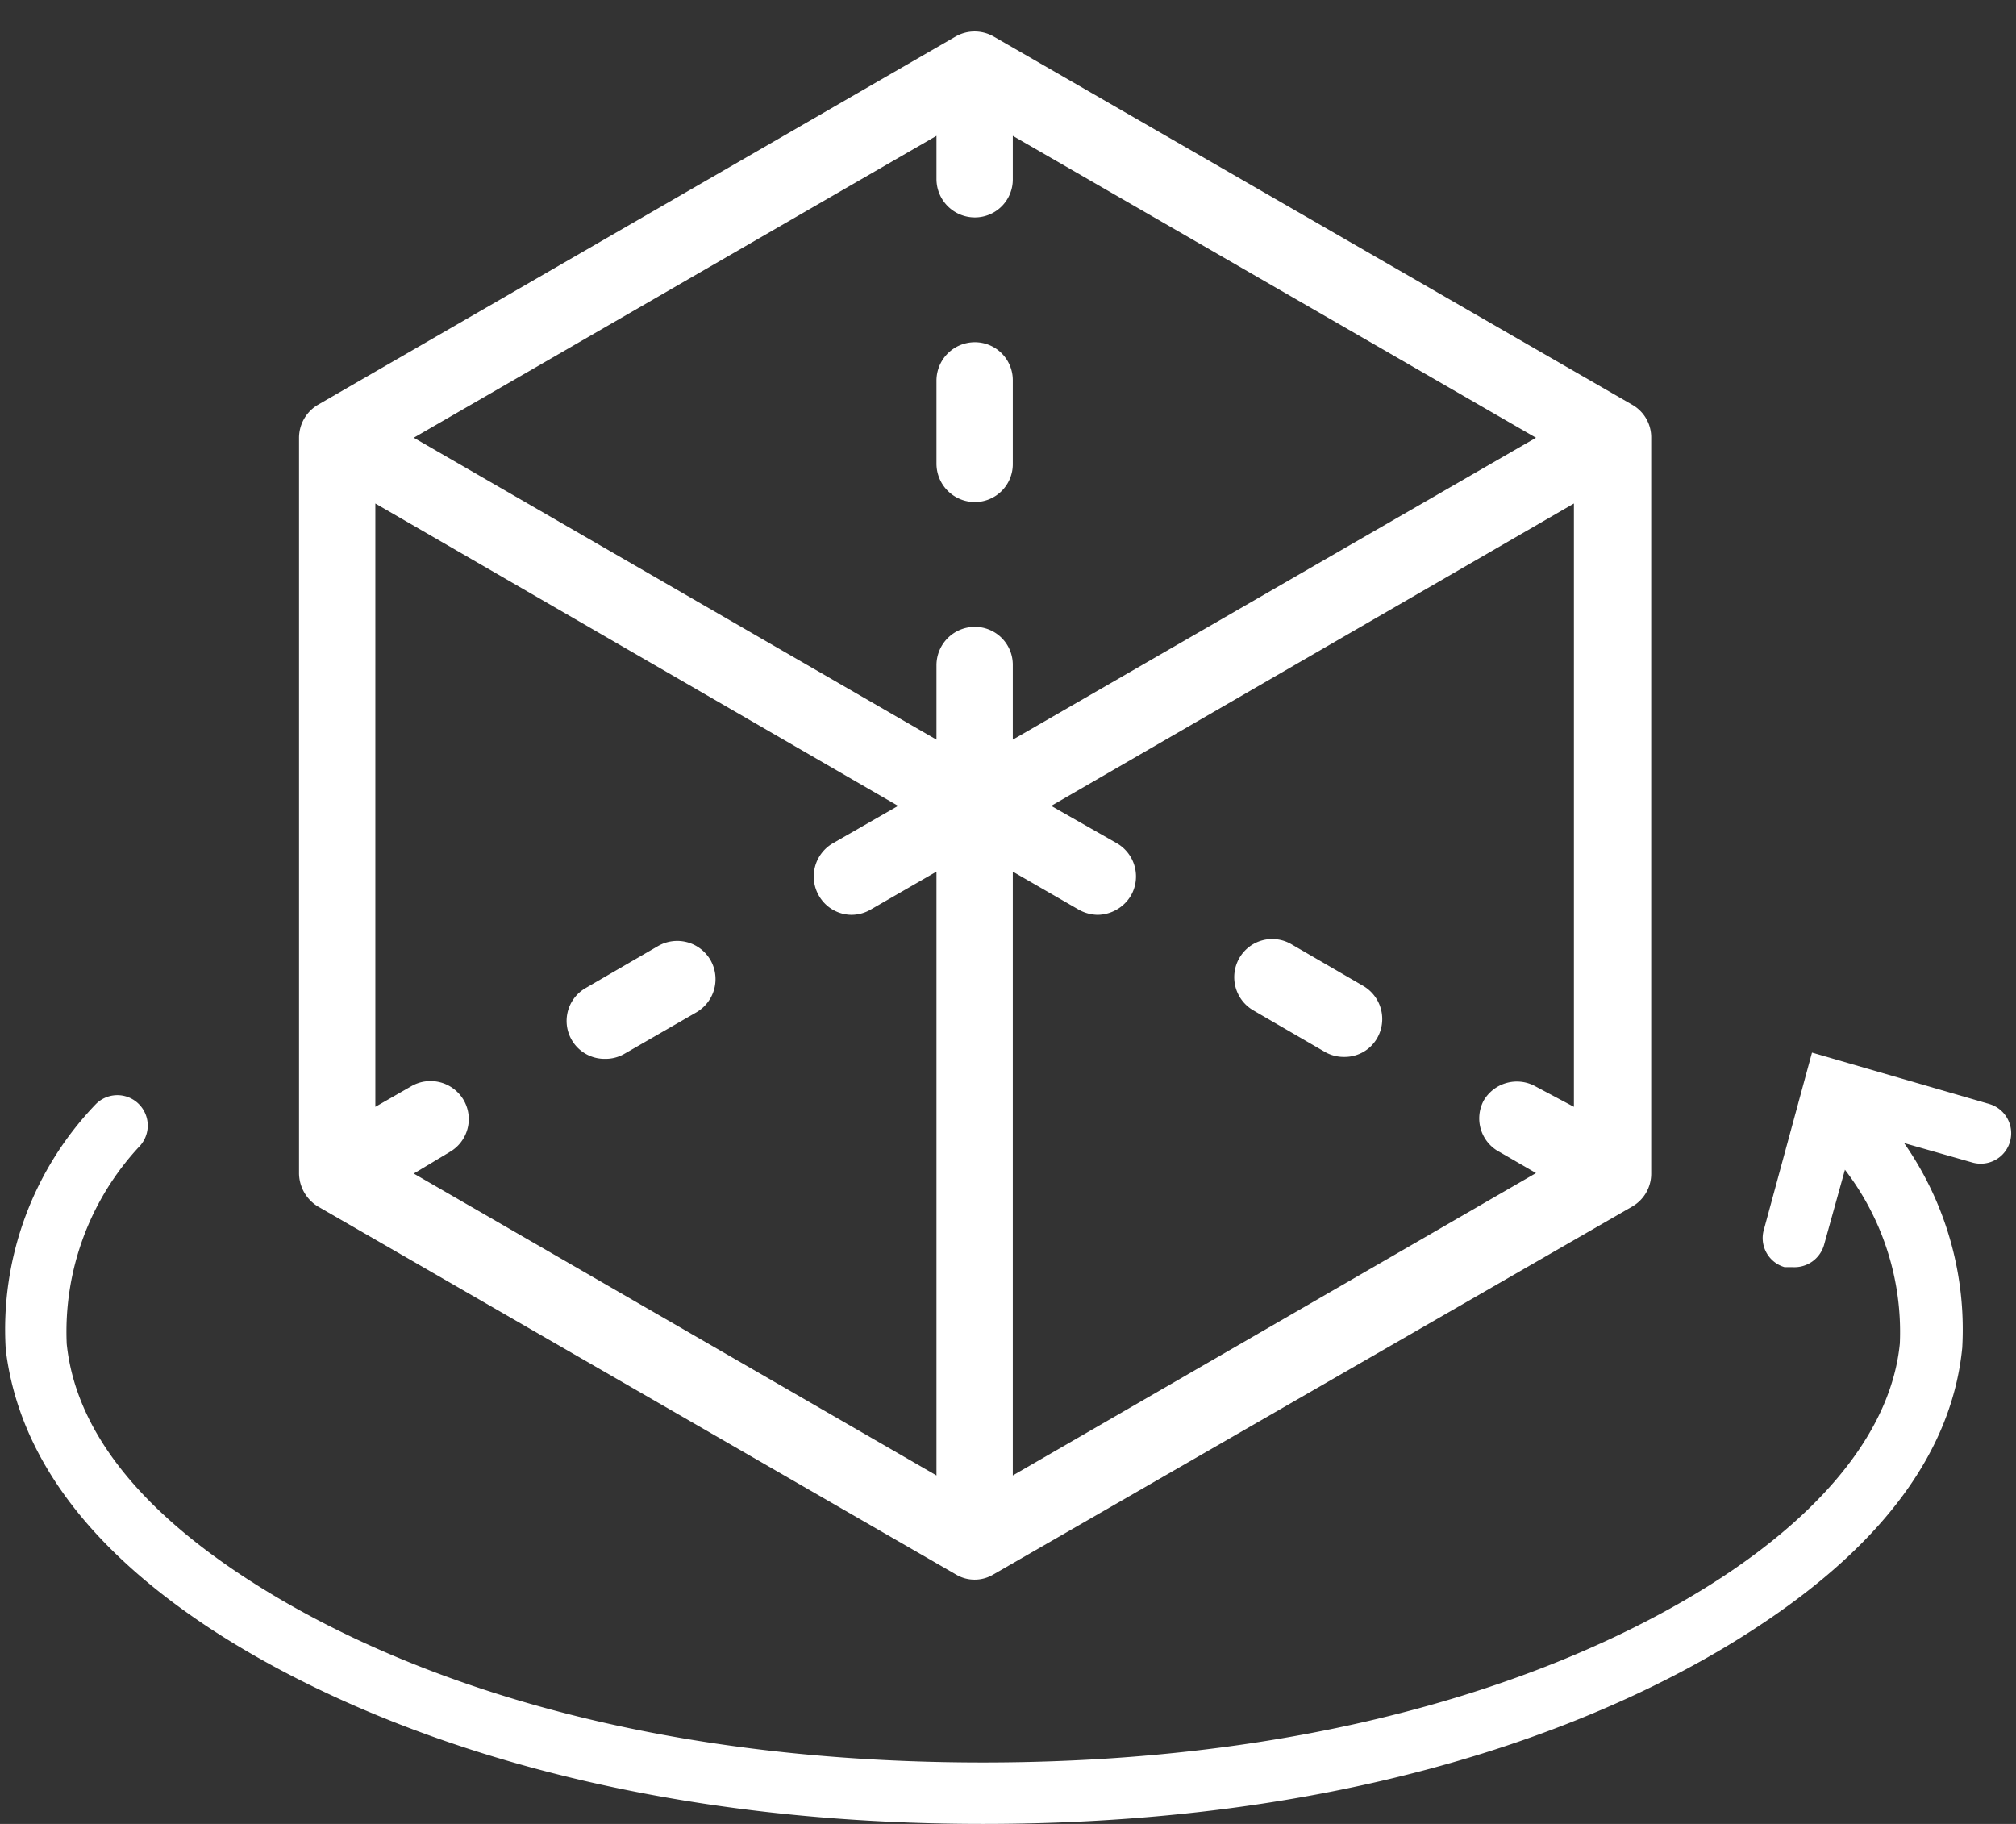
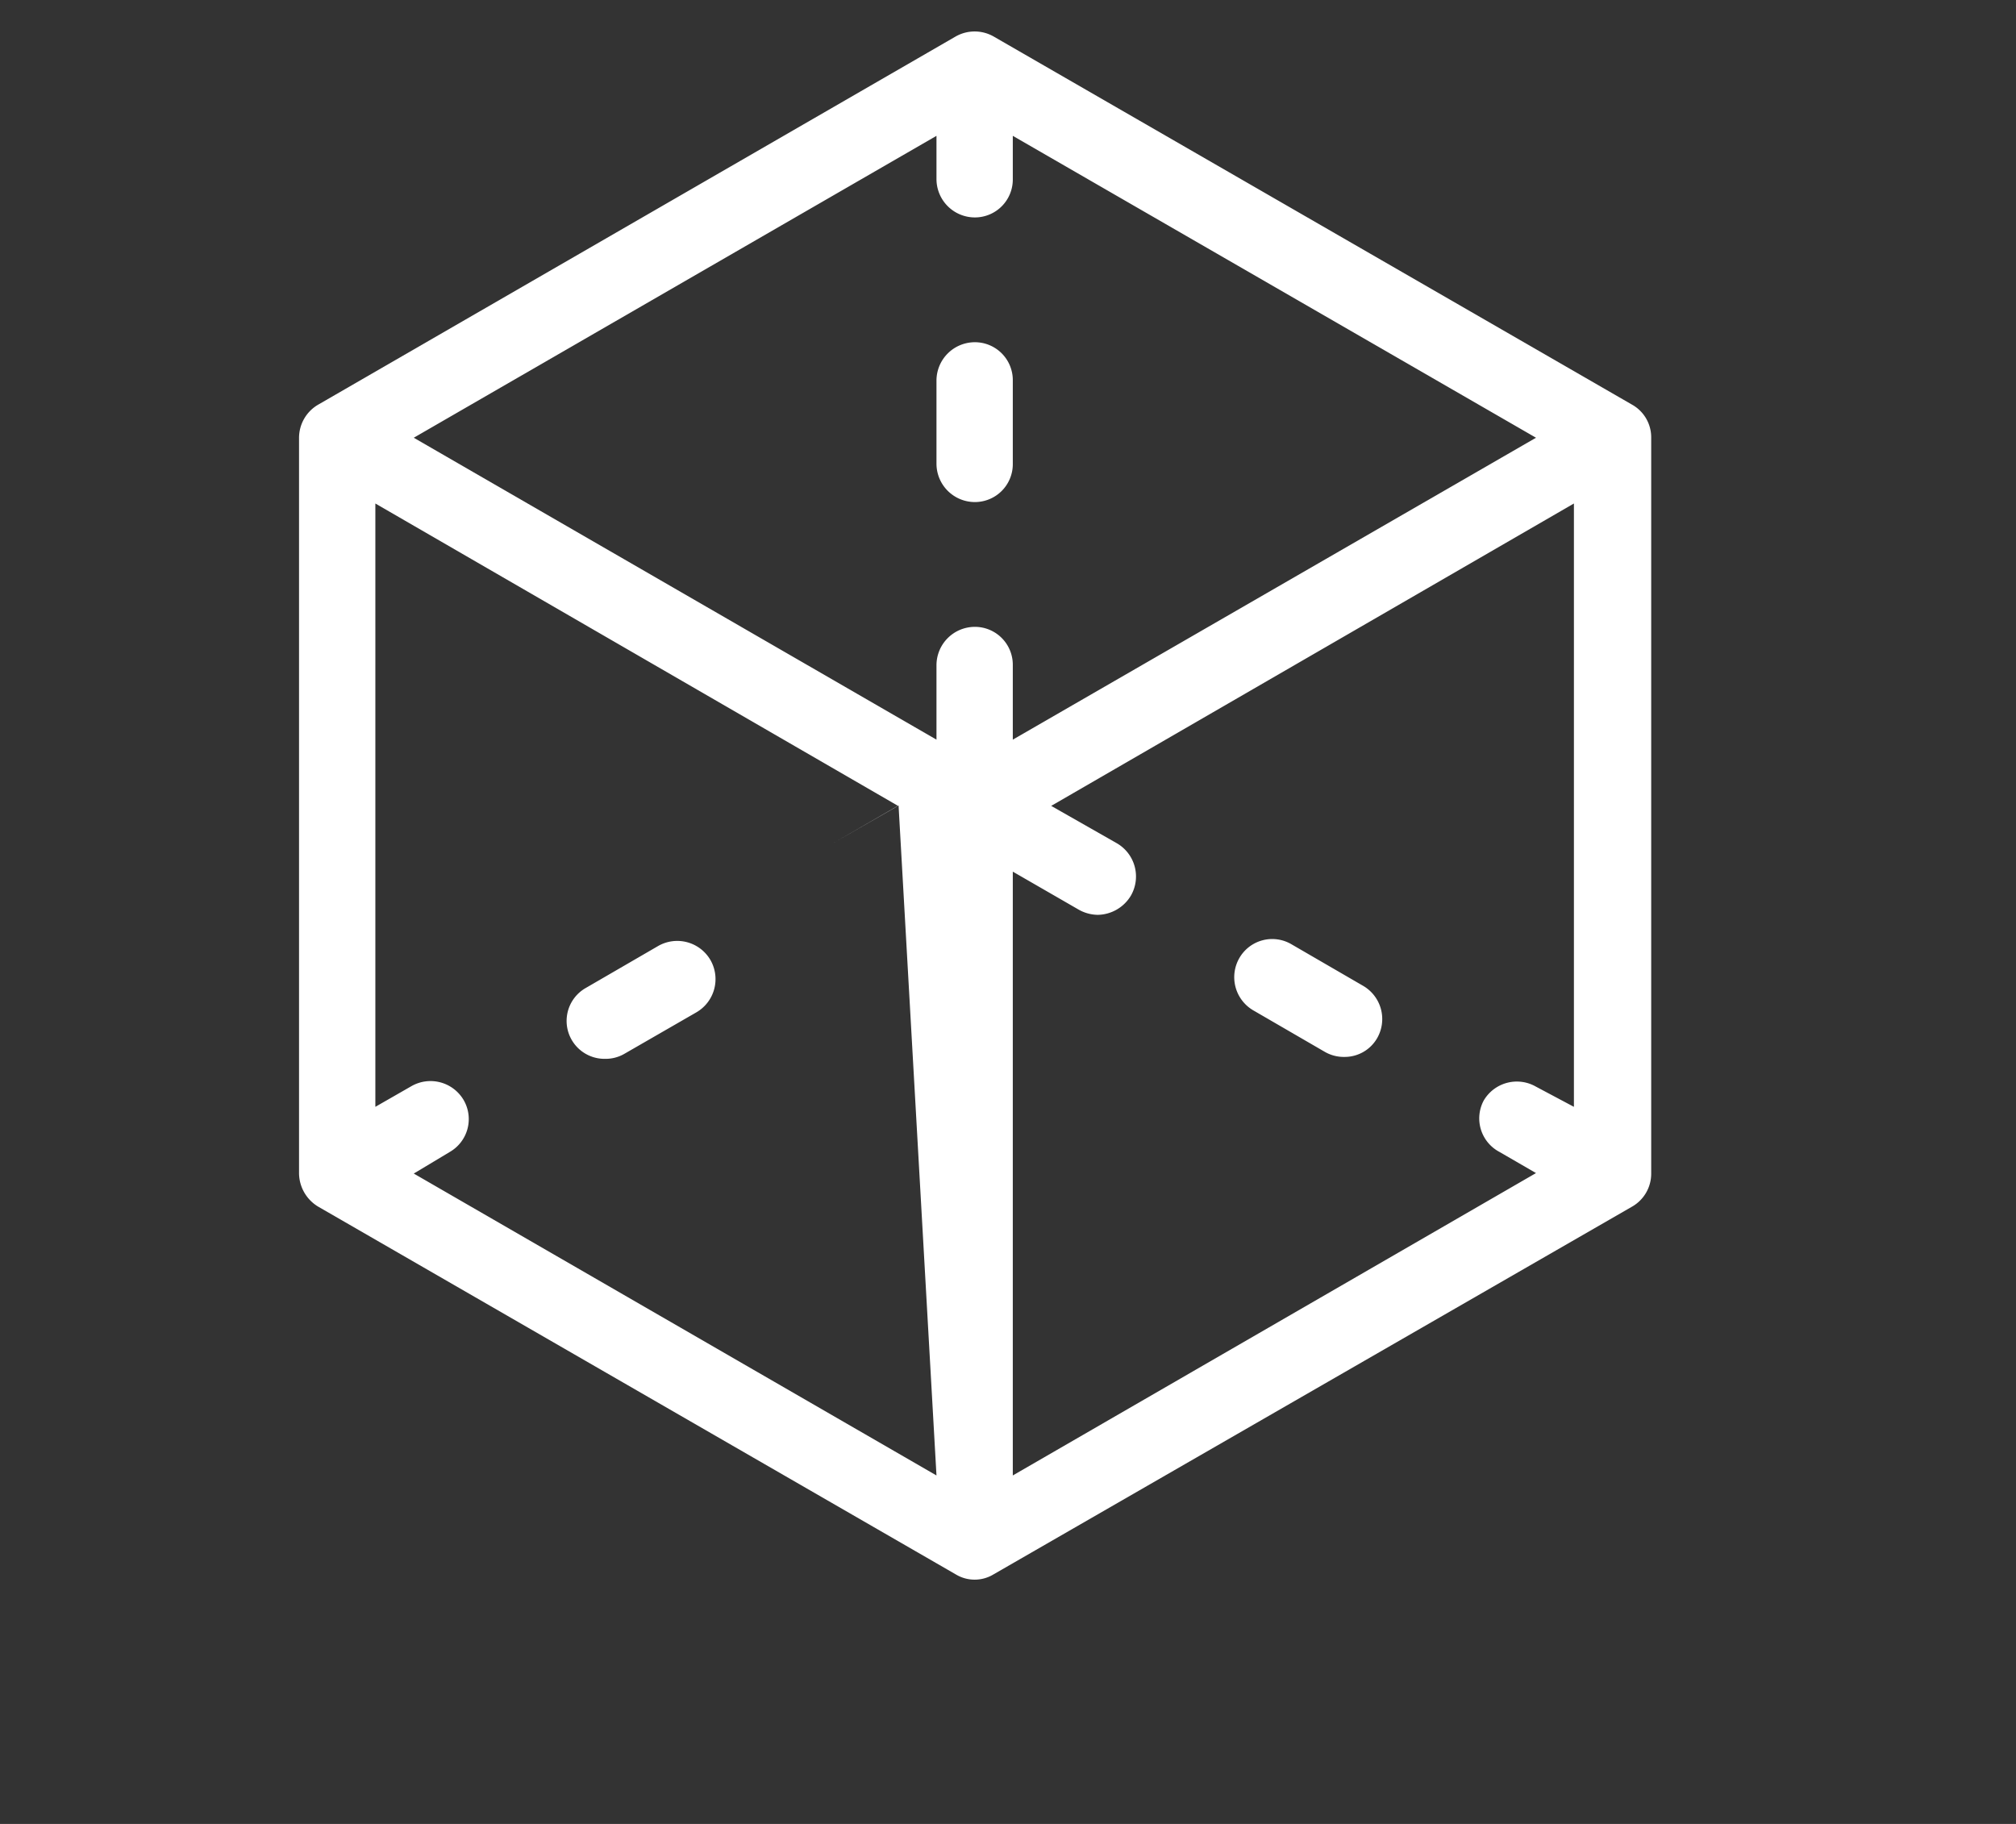
<svg xmlns="http://www.w3.org/2000/svg" id="Layer_1" data-name="Layer 1" viewBox="0 0 42 38">
  <rect x="0" y="0" width="42" height="38" fill="#333333" stroke="none" />
  <defs>
    <style>.cls-1{fill:#fff;}</style>
  </defs>
  <title>Artboard 11</title>
  <path class="cls-1" d="M20.31,7.13a.8.8,0,0,0-.8.8V9.66a.8.8,0,0,0,.8.8.79.79,0,0,0,.79-.8V7.93A.79.79,0,0,0,20.31,7.13Z" />
-   <path class="cls-1" d="M34,8.43,20.7.76a.8.8,0,0,0-.79,0L6.63,8.43a.8.8,0,0,0-.4.69V24.45a.82.82,0,0,0,.4.69L19.91,32.8a.76.76,0,0,0,.79,0L34,25.14a.79.79,0,0,0,.4-.69V9.12A.78.78,0,0,0,34,8.43ZM19.51,30.74,8.62,24.45,9.37,24a.79.79,0,0,0,.29-1.08.8.8,0,0,0-1.09-.29l-.75.43V10.49l10.89,6.3-1.36.78a.8.8,0,0,0-.29,1.09.79.79,0,0,0,.68.4.8.8,0,0,0,.4-.11l1.37-.79Zm.8-17.68a.8.8,0,0,0-.8.8v1.55L8.62,9.12,19.51,2.83v.9a.8.8,0,0,0,.8.8.79.79,0,0,0,.79-.8v-.9L32,9.12,21.1,15.41V13.86A.79.79,0,0,0,20.31,13.06Zm12.48,10L32,22.64a.8.8,0,0,0-1.09.29A.79.79,0,0,0,31.24,24l.76.44L21.1,30.74V18.16l1.37.79a.83.83,0,0,0,.4.11.82.82,0,0,0,.69-.4.8.8,0,0,0-.29-1.09l-1.37-.78,10.89-6.3Z" />
+   <path class="cls-1" d="M34,8.43,20.7.76a.8.8,0,0,0-.79,0L6.63,8.43a.8.8,0,0,0-.4.69V24.45a.82.82,0,0,0,.4.69L19.91,32.8a.76.76,0,0,0,.79,0L34,25.14a.79.79,0,0,0,.4-.69V9.12A.78.78,0,0,0,34,8.43ZM19.51,30.74,8.62,24.45,9.37,24a.79.79,0,0,0,.29-1.08.8.8,0,0,0-1.09-.29l-.75.43V10.49l10.89,6.3-1.36.78l1.37-.79Zm.8-17.68a.8.8,0,0,0-.8.8v1.55L8.62,9.12,19.51,2.83v.9a.8.8,0,0,0,.8.8.79.79,0,0,0,.79-.8v-.9L32,9.12,21.1,15.41V13.86A.79.79,0,0,0,20.31,13.06Zm12.48,10L32,22.64a.8.8,0,0,0-1.09.29A.79.79,0,0,0,31.24,24l.76.44L21.1,30.74V18.16l1.37.79a.83.83,0,0,0,.4.11.82.82,0,0,0,.69-.4.8.8,0,0,0-.29-1.09l-1.37-.78,10.89-6.3Z" />
  <path class="cls-1" d="M28.4,20.54l-1.5-.87a.79.79,0,0,0-1.08.29.8.8,0,0,0,.29,1.09l1.5.87a.79.79,0,0,0,.4.1.78.78,0,0,0,.68-.39A.8.8,0,0,0,28.4,20.54Z" />
  <path class="cls-1" d="M14.8,20a.8.8,0,0,0-1.09-.29l-1.5.87a.79.79,0,0,0,.4,1.48.78.78,0,0,0,.39-.1l1.51-.87A.8.8,0,0,0,14.8,20Z" />
-   <path class="cls-1" d="M20.48,38c-8.6,0-13.78-2.55-16.1-4.07-2.61-1.72-4-3.67-4.26-5.81A6.77,6.77,0,0,1,2,23a.63.63,0,1,1,.89.9A5.66,5.66,0,0,0,1.39,28c.18,1.73,1.42,3.36,3.69,4.85s7.13,3.87,15.4,3.87,13.21-2.42,15.41-3.87,3.52-3.13,3.69-4.86a5.55,5.55,0,0,0-1.52-4.06A.64.64,0,0,1,39,23a6.78,6.78,0,0,1,1.88,5.08c-.21,2.14-1.64,4.09-4.26,5.81C34.26,35.45,29.09,38,20.48,38Z" />
-   <path class="cls-1" d="M37.36,26.4l-.18,0a.63.63,0,0,1-.43-.79l1-3.68L41.44,23a.63.63,0,1,1-.35,1.22l-2.42-.69L38,25.94A.64.64,0,0,1,37.36,26.4Z" />
</svg>